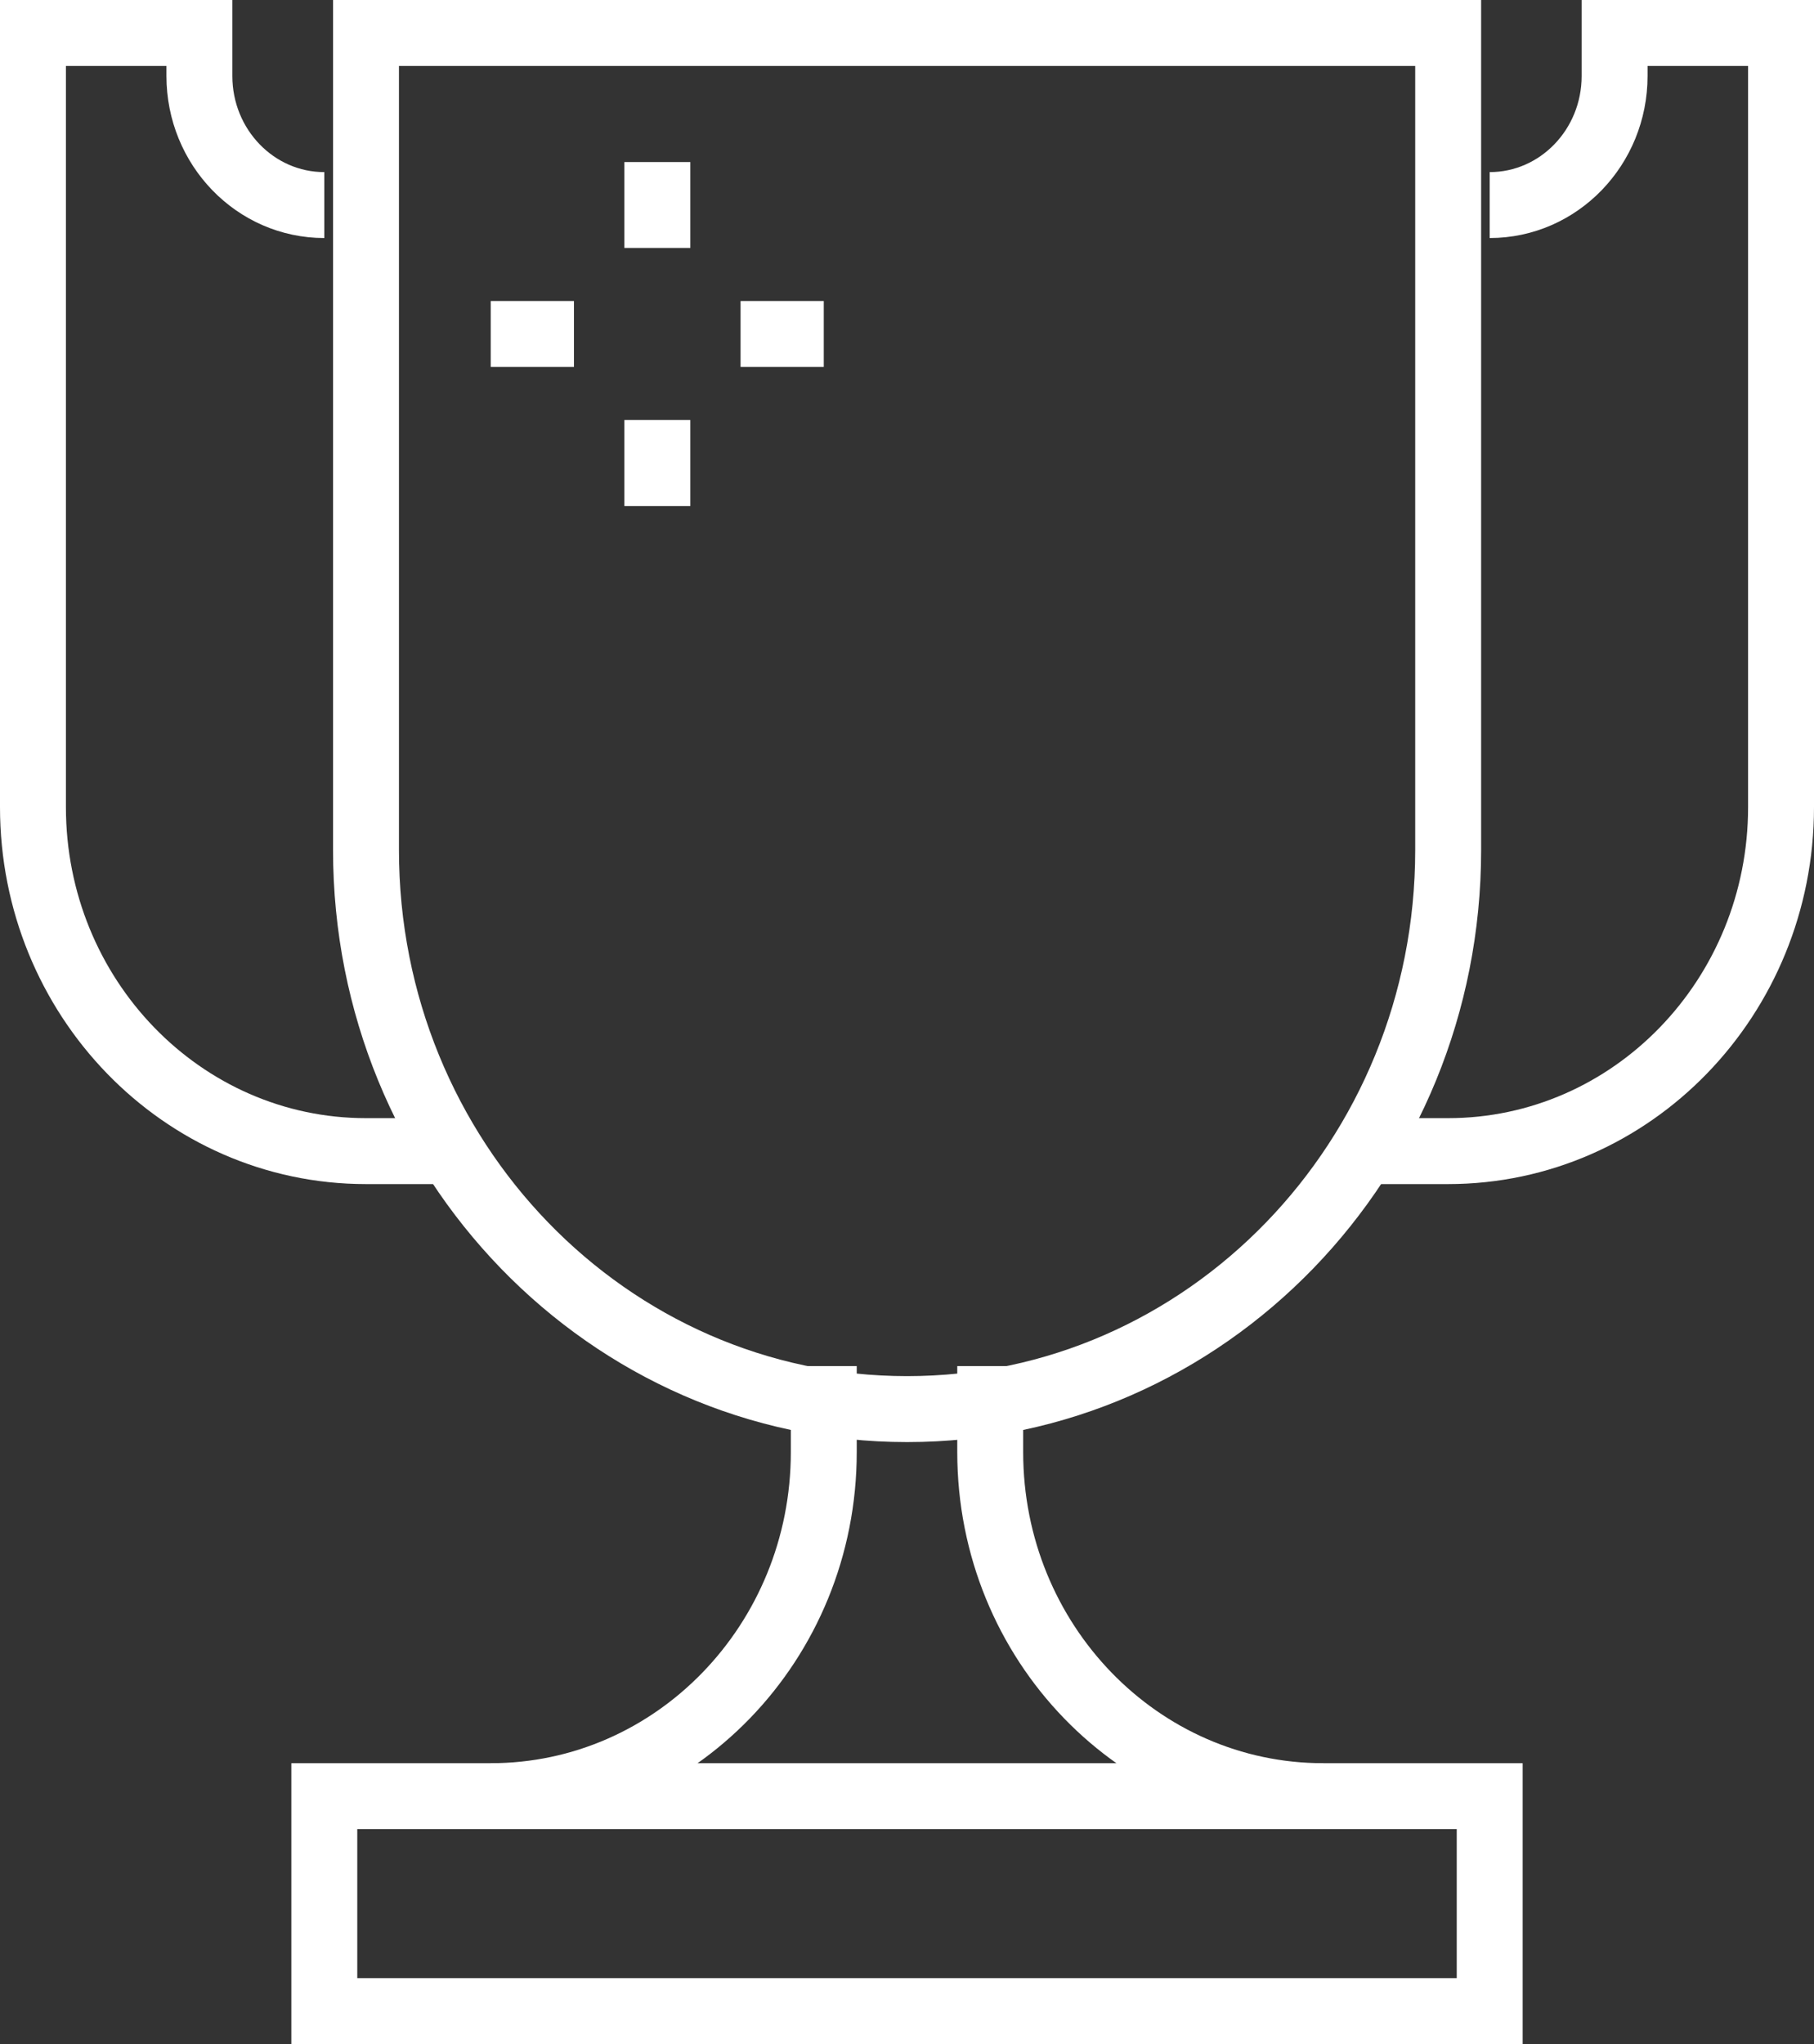
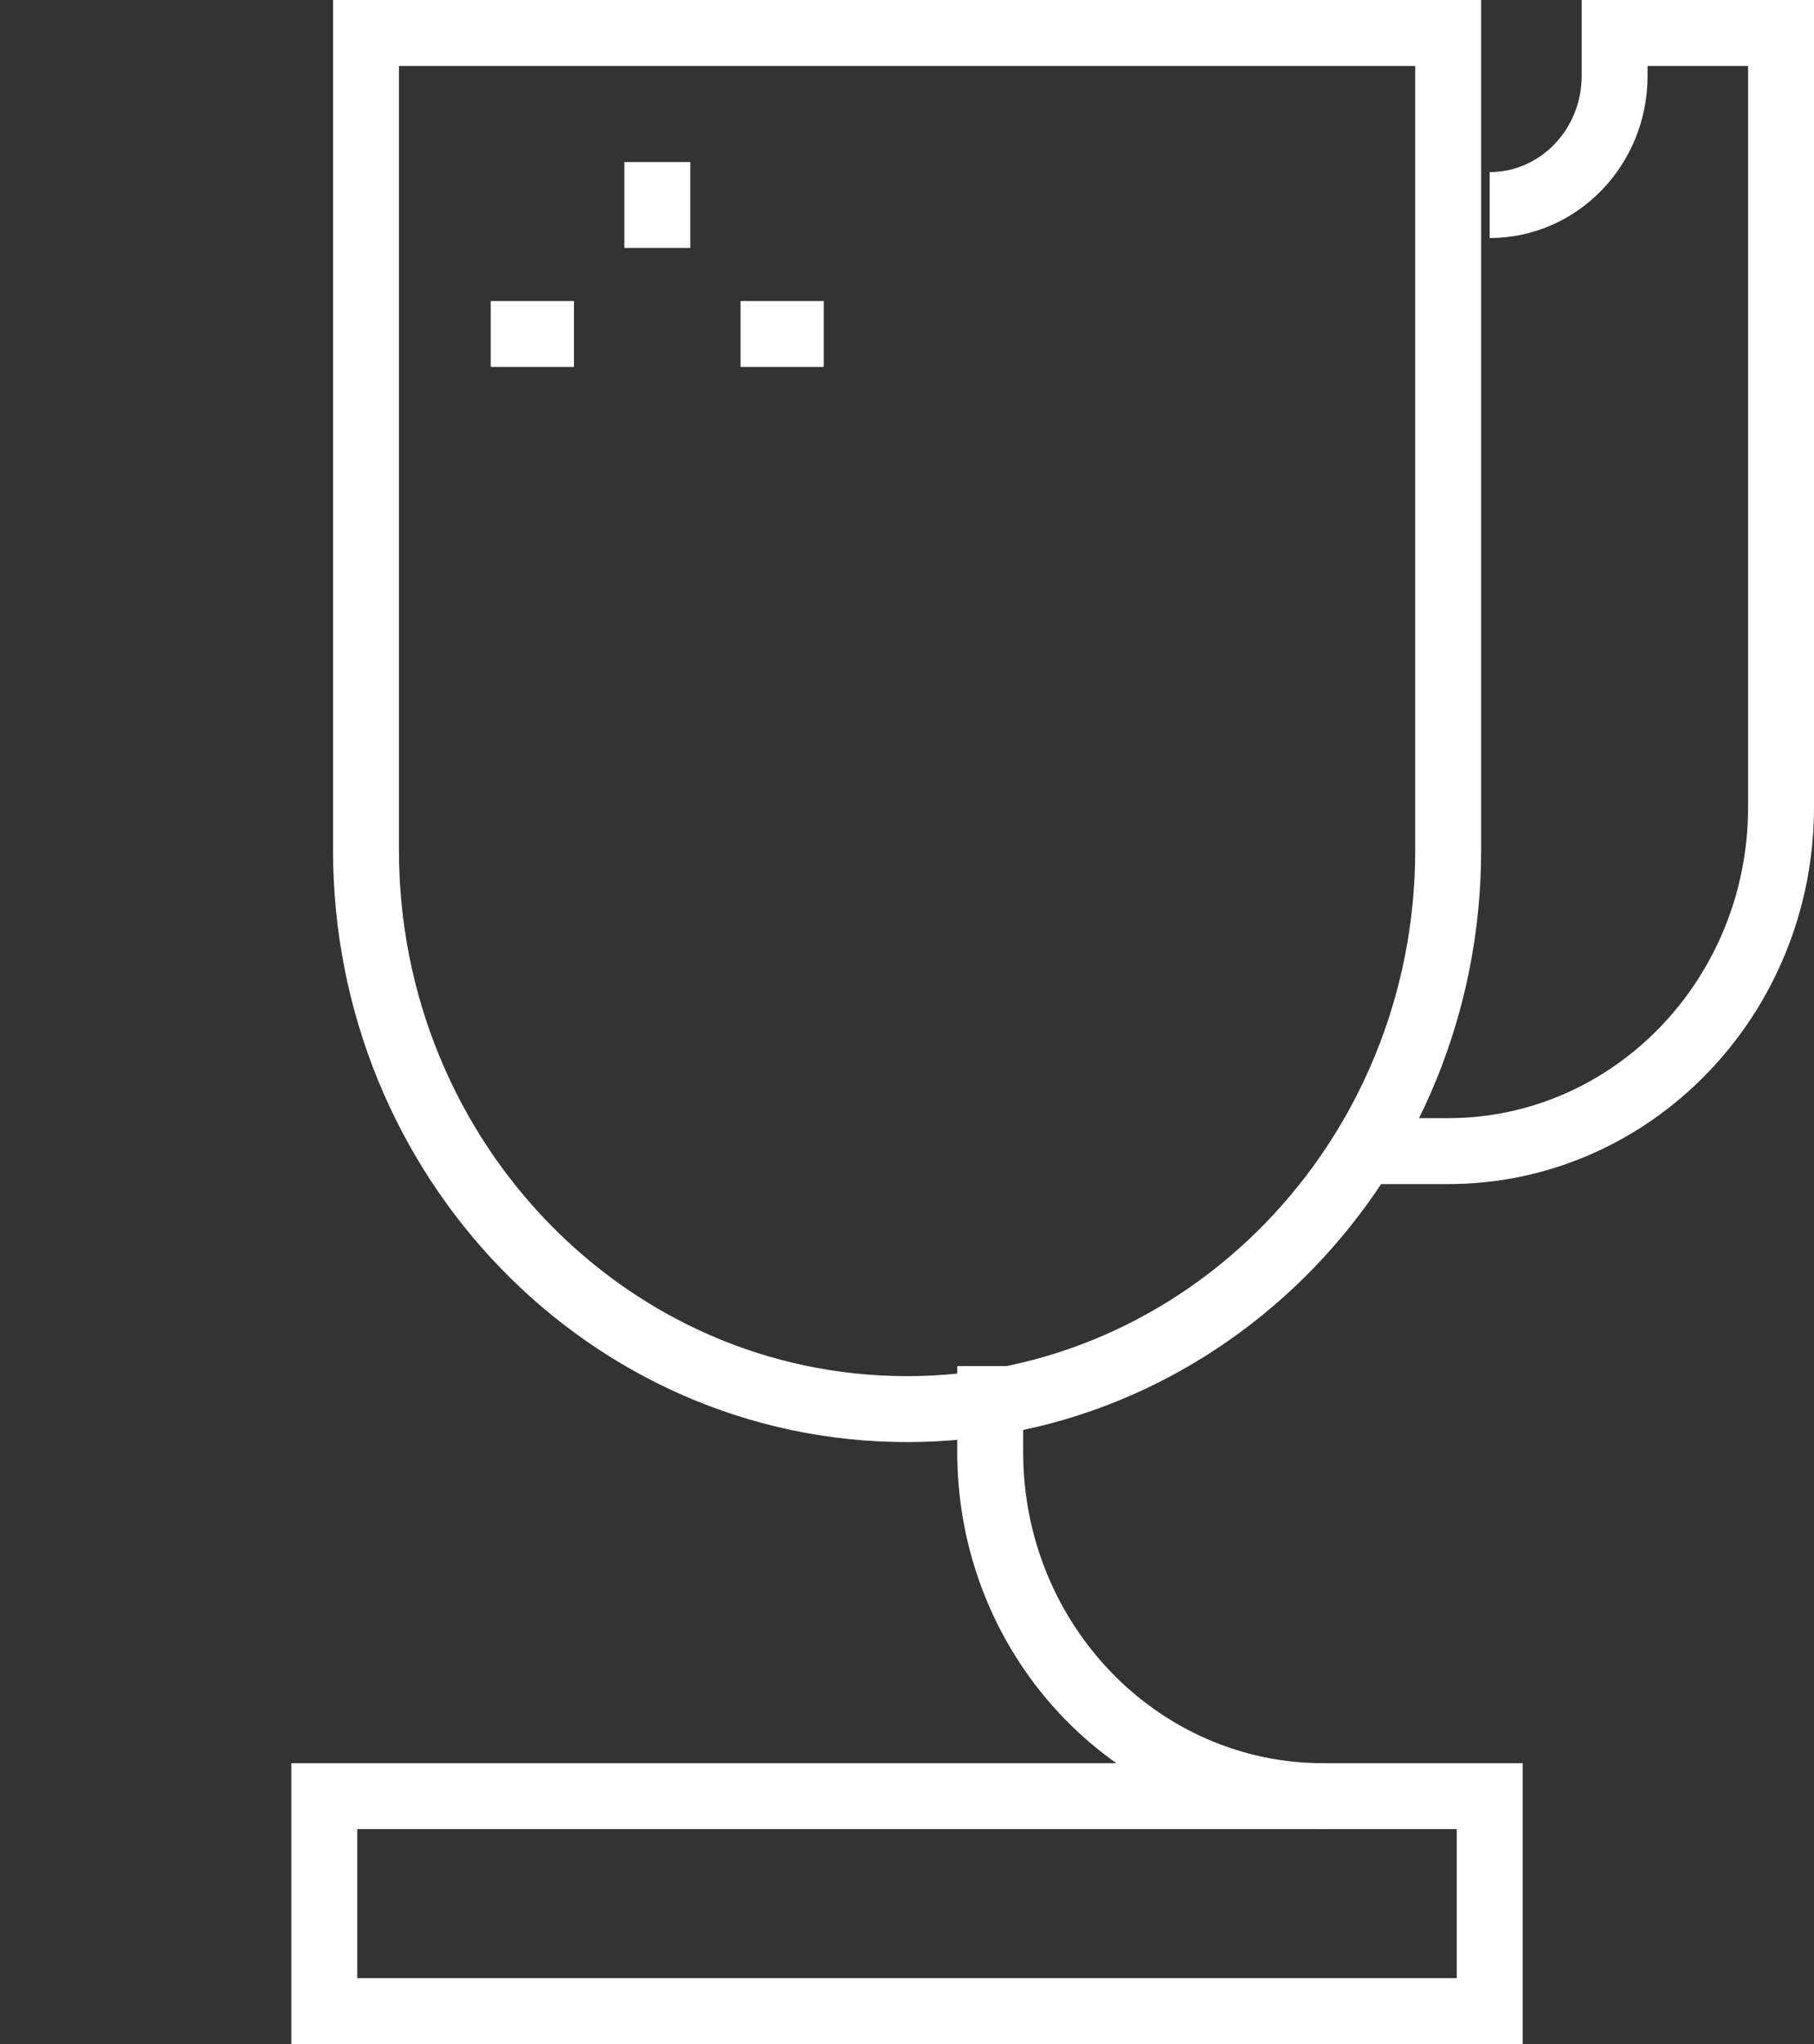
<svg xmlns="http://www.w3.org/2000/svg" height="124" viewBox="0 0 110.08 124" width="110.08">
  <rect x="0" y="0" width="110.08" height="124" fill="#333333" stroke="none" />
  <g fill="none" stroke="#fff" stroke-miterlimit="10" stroke-width="4">
-     <path d="m49.99 82.87v5.22c0 11.53-9.05 20.87-20.21 20.87" />
    <path d="m60.09 82.87v5.22c0 11.53 9.05 20.87 20.21 20.87" />
    <path d="m19.68 108.96h70.72v13.04h-70.72z" />
    <path d="m55.04 85.48c-18.13 0-32.83-15.18-32.83-33.91v-49.57h65.67v49.57c0 18.73-14.7 33.91-32.83 33.91z" />
-     <path d="m27.26 69.83h-5.05c-11.16 0-20.21-9.34-20.21-20.87v-46.96h10.1v2.61c0 4.32 3.39 7.83 7.58 7.83" />
    <path d="m39.89 9.83v5.21" />
    <path d="m29.78 20.26h5.05" />
    <path d="m44.94 20.26h5.05" />
-     <path d="m39.89 25.48v5.22" />
    <path d="m82.82 69.83h5.05c11.16 0 20.21-9.34 20.21-20.87v-46.96h-10.1v2.61c0 4.32-3.39 7.83-7.58 7.83" />
  </g>
</svg>